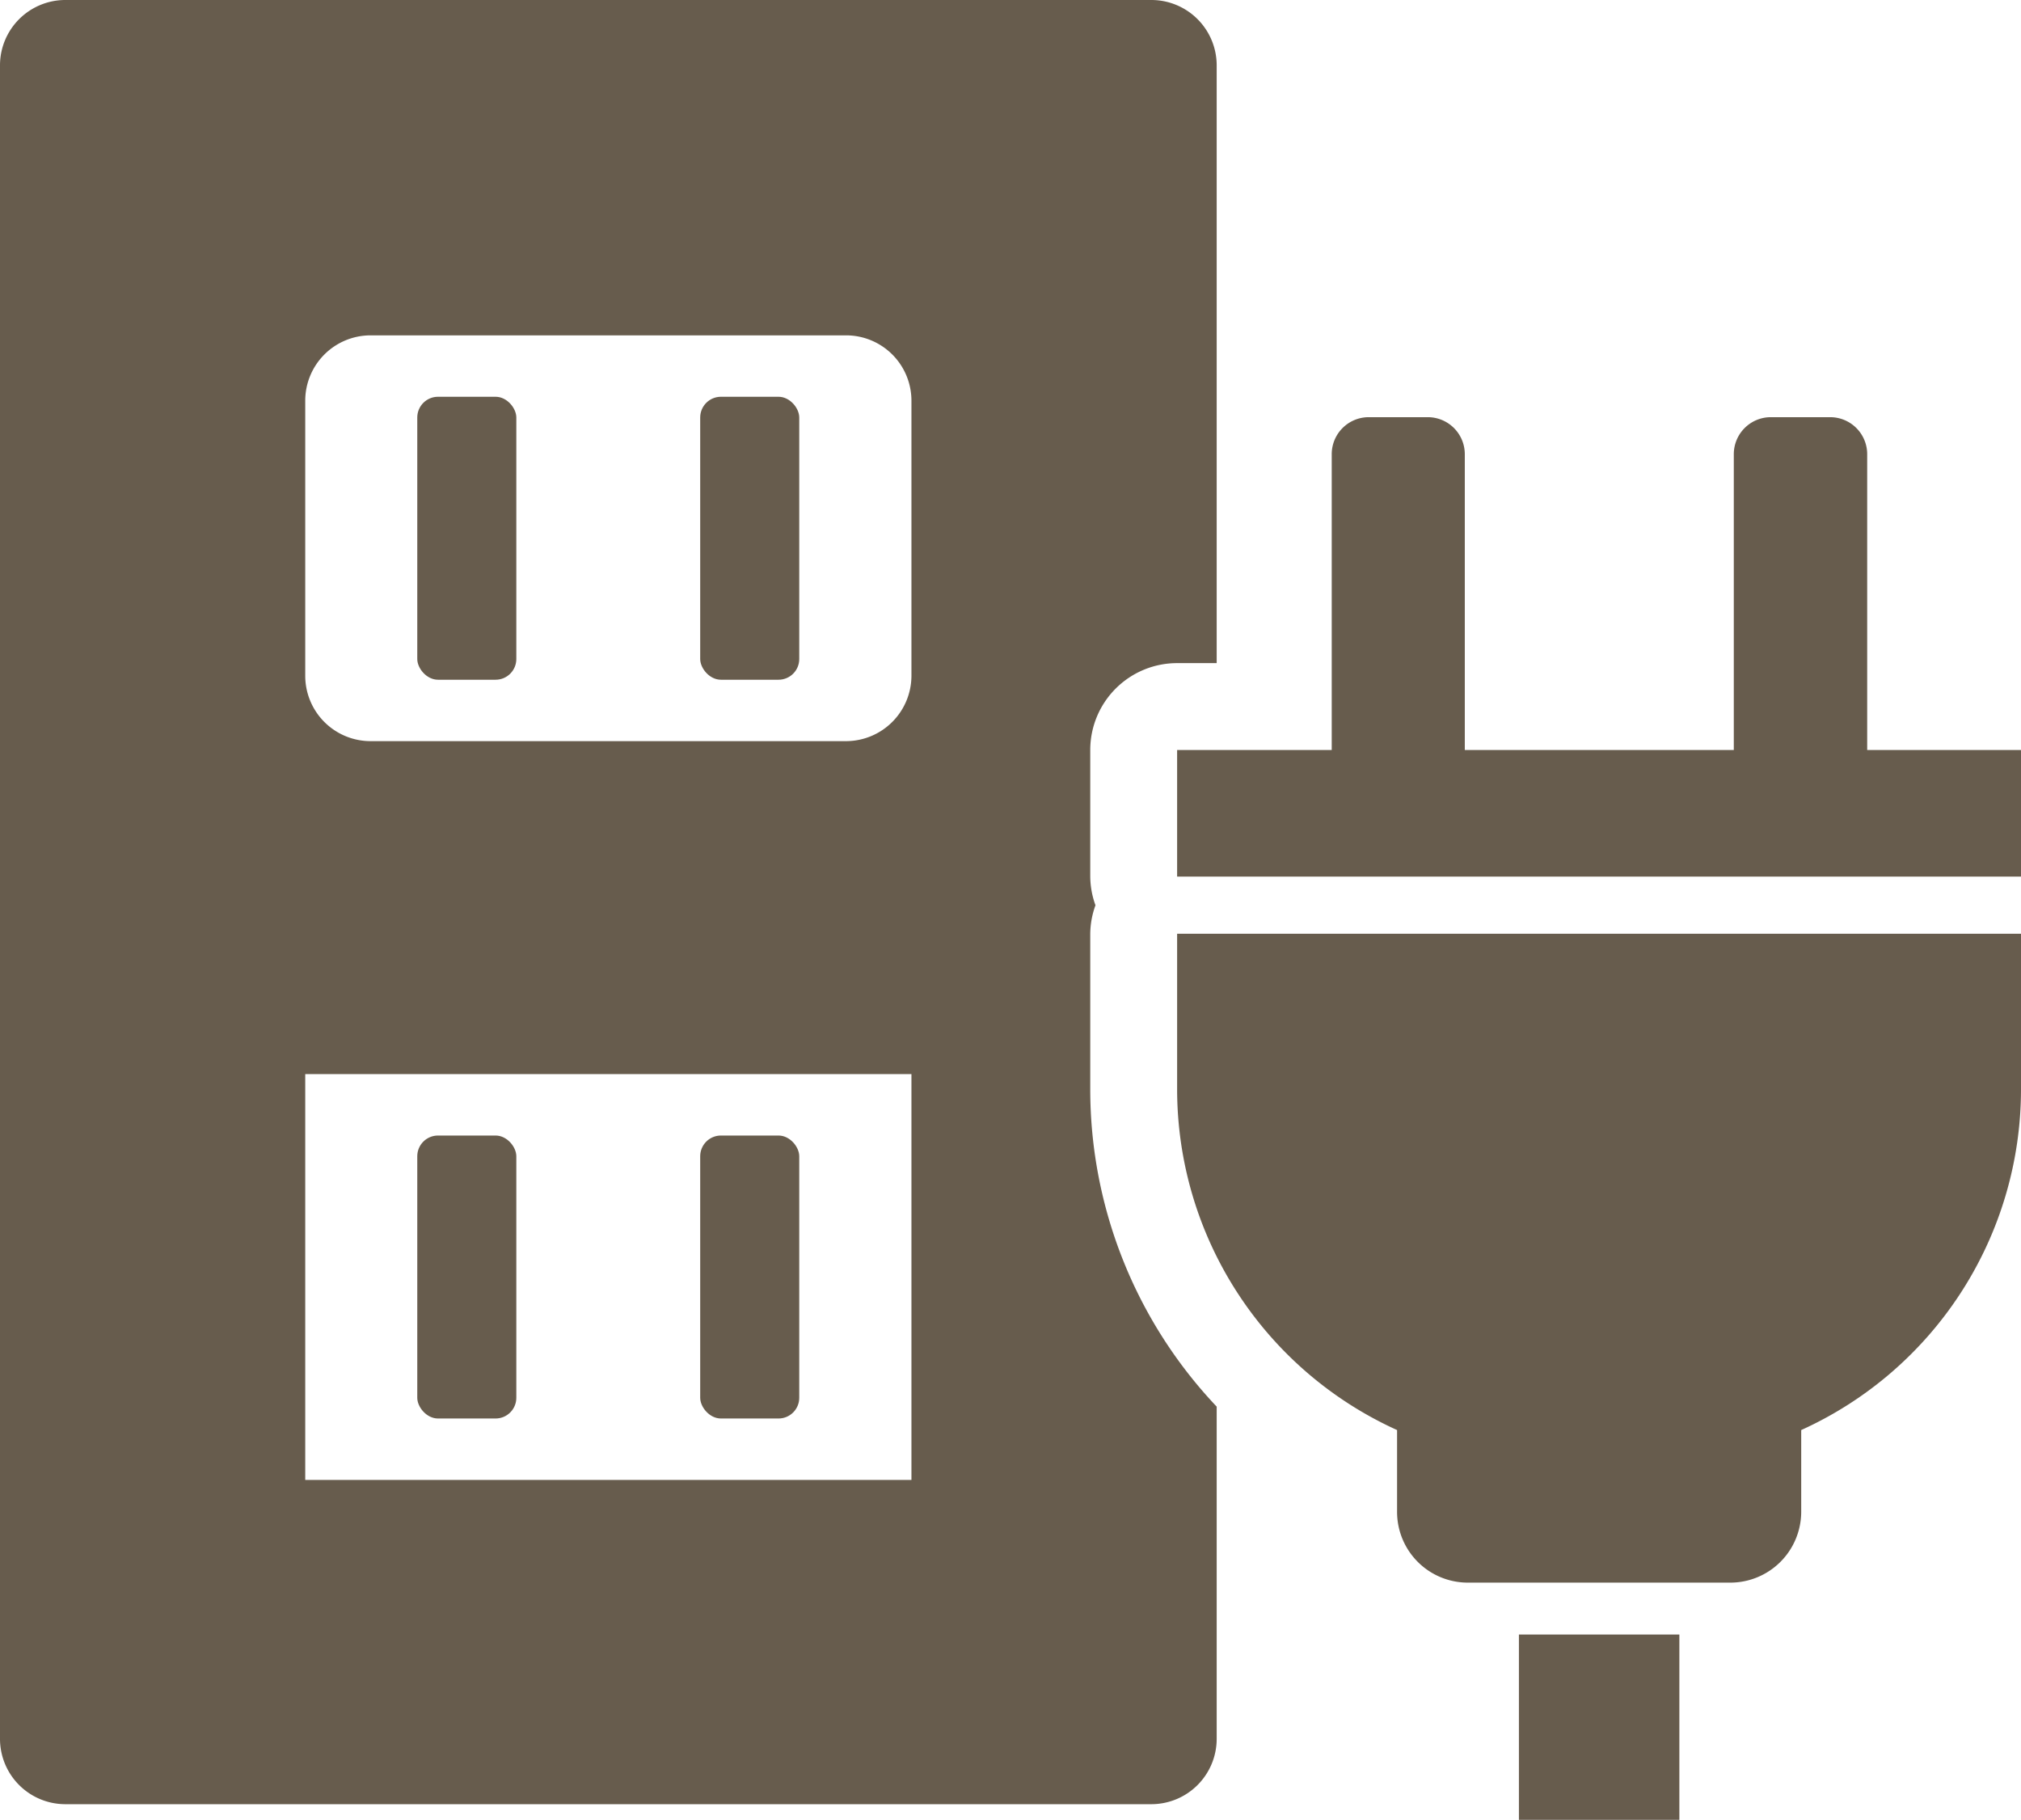
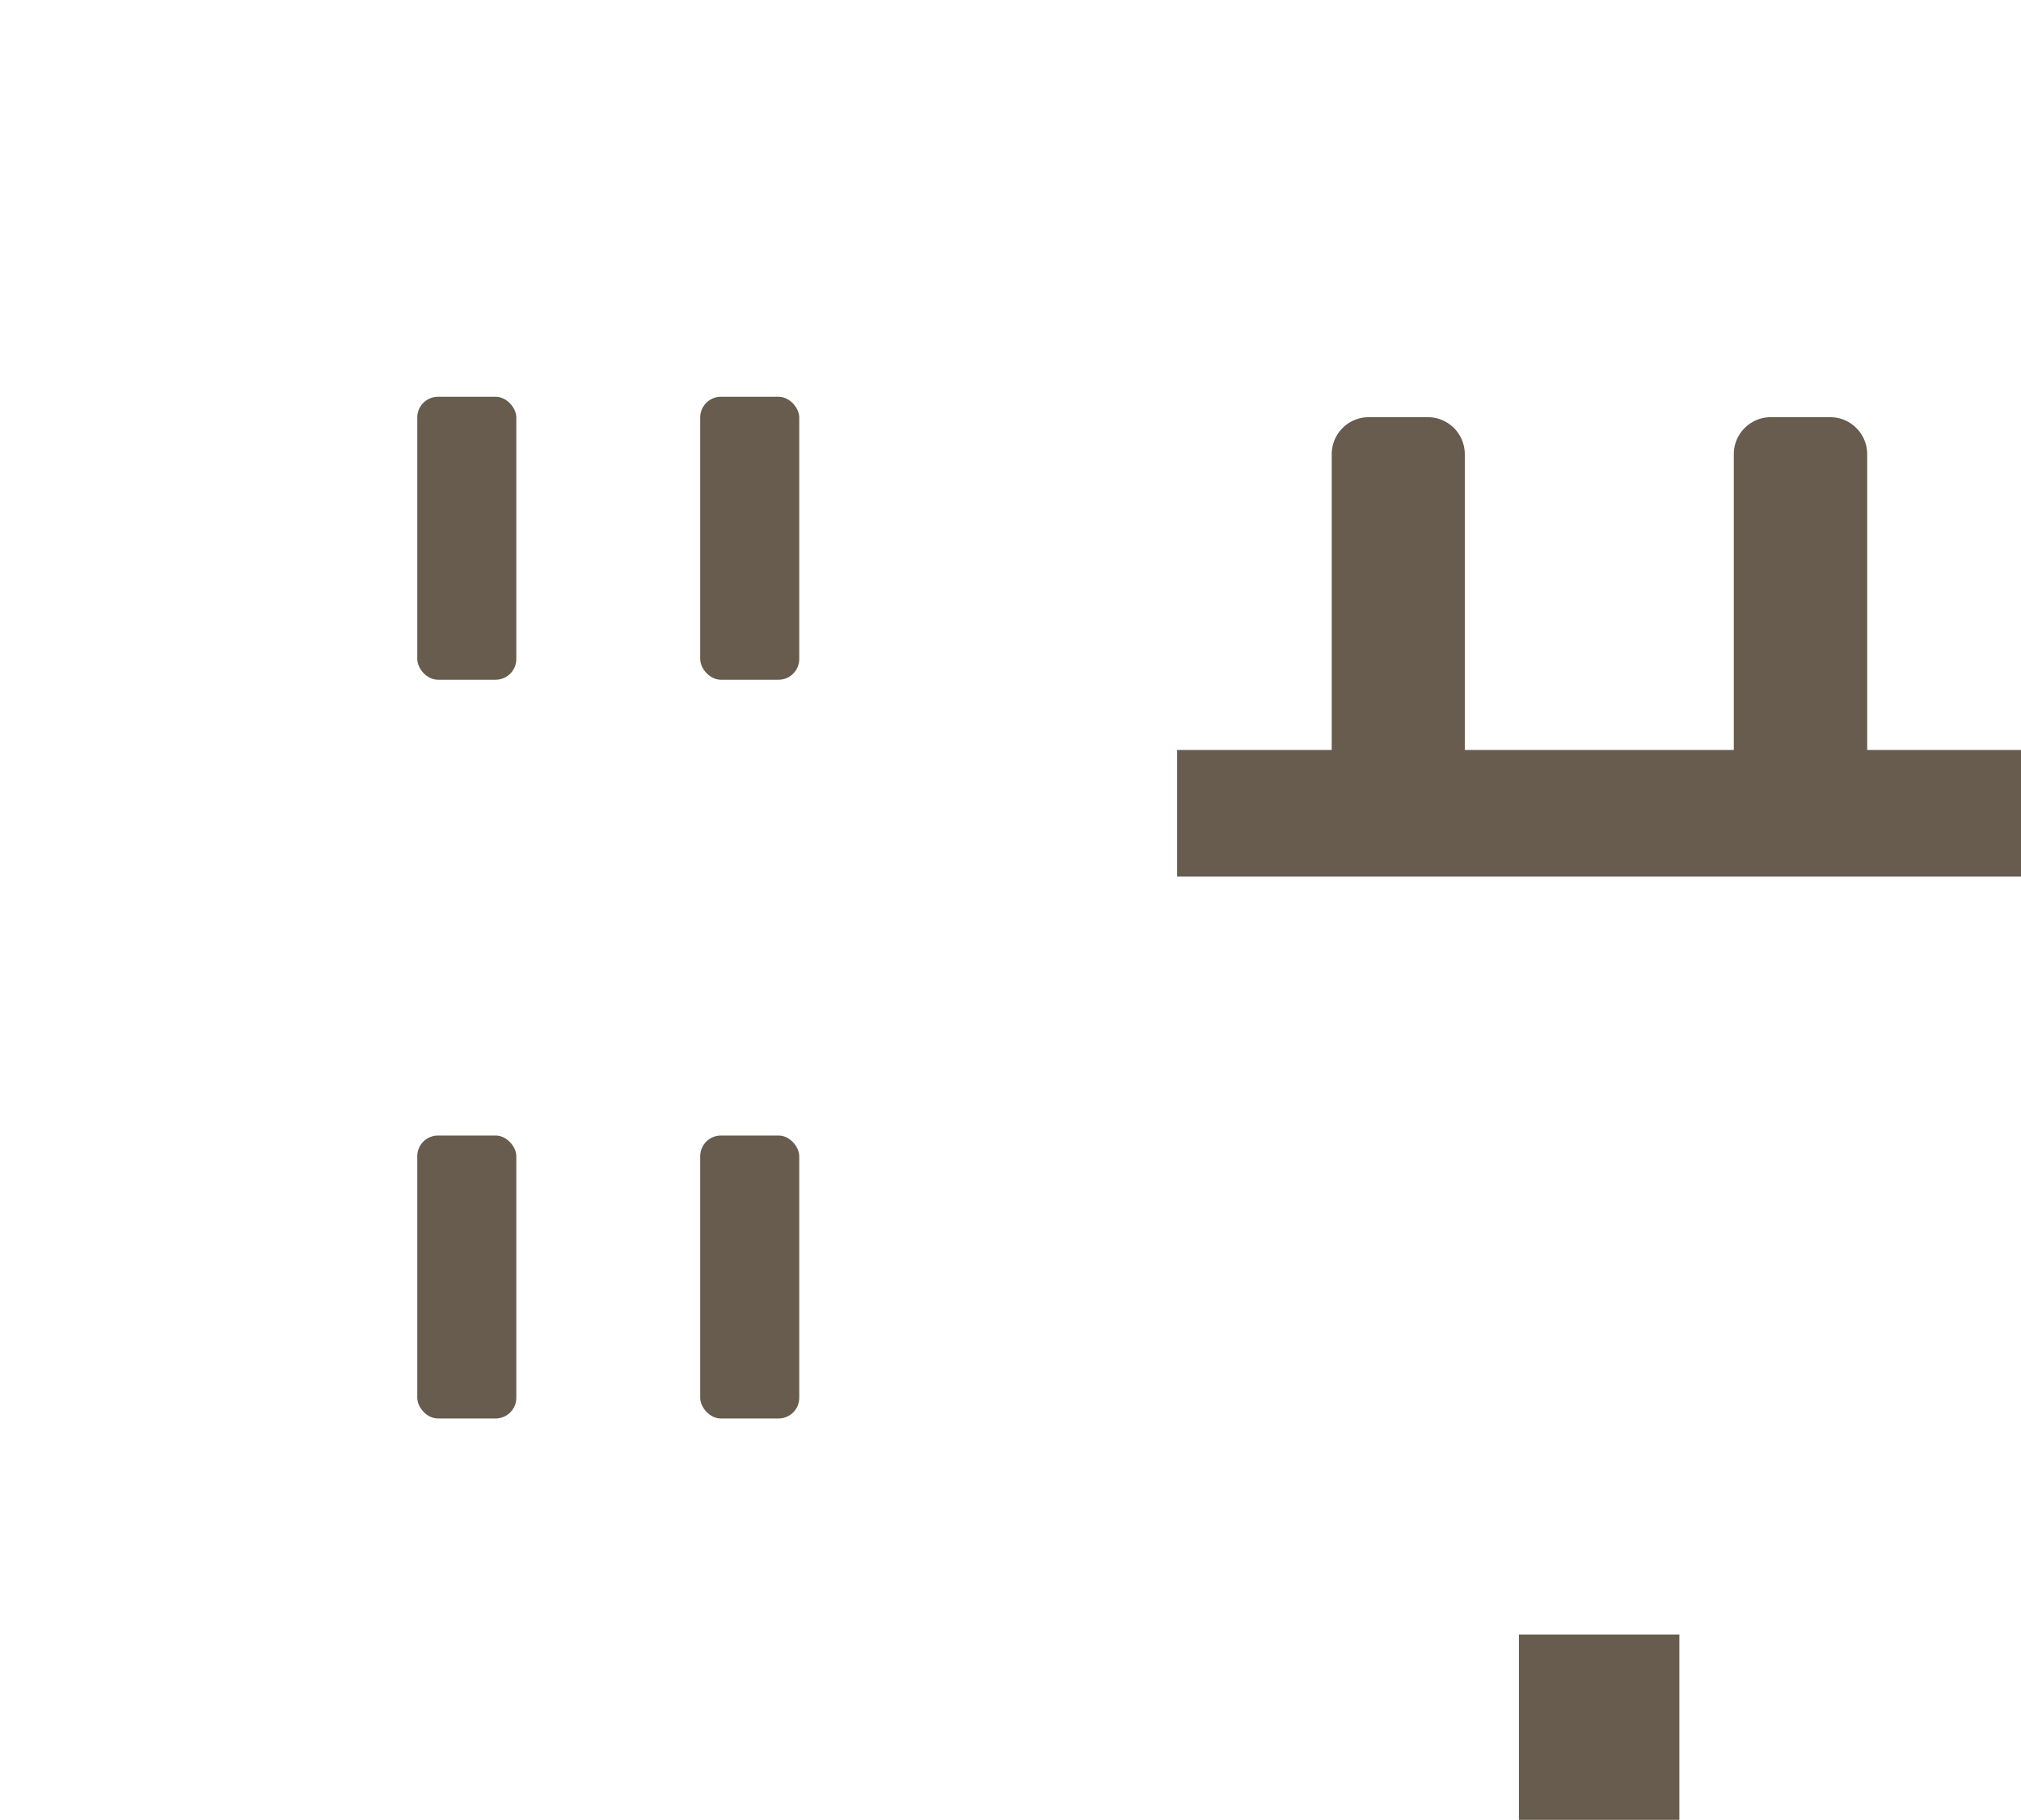
<svg xmlns="http://www.w3.org/2000/svg" viewBox="0 0 127.72 114.99">
  <defs>
    <style>.cls-1{fill:#675c4d;}</style>
  </defs>
  <g id="レイヤー_2" data-name="レイヤー 2">
    <g id="_2" data-name="2">
      <rect class="cls-1" x="26.37" y="25.07" width="6.26" height="17.88" rx="1.31" />
      <rect class="cls-1" x="44.25" y="25.07" width="6.26" height="17.88" rx="1.31" />
      <rect class="cls-1" x="26.37" y="71.75" width="6.26" height="17.88" rx="1.31" />
      <rect class="cls-1" x="44.25" y="71.75" width="6.26" height="17.88" rx="1.31" />
-       <path class="cls-1" d="M68.9,68.83V59a5.42,5.42,0,0,1,.33-1.8,5.43,5.43,0,0,1-.33-1.81v-8a5.49,5.49,0,0,1,5.49-5.49h2.5V4.12A4.13,4.13,0,0,0,72.77,0H4.12A4.13,4.13,0,0,0,0,4.12V109.84A4.13,4.13,0,0,0,4.12,114H72.77a4.13,4.13,0,0,0,4.12-4.12v-21A29.16,29.16,0,0,1,68.9,68.83ZM57.6,93.51H19.29V67.87H57.6Zm0-50.8a4.14,4.14,0,0,1-4.12,4.12H23.41a4.13,4.13,0,0,1-4.12-4.12V25.31a4.13,4.13,0,0,1,4.12-4.12H53.48a4.13,4.13,0,0,1,4.12,4.12Z" />
      <path class="cls-1" d="M118,47.39V28.7a2.34,2.34,0,0,0-2.34-2.34h-3.75a2.34,2.34,0,0,0-2.34,2.34V47.39h-17V28.7a2.34,2.34,0,0,0-2.34-2.34H86.5a2.34,2.34,0,0,0-2.34,2.34V47.39H74.39v8h53.33v-8Z" />
-       <path class="cls-1" d="M74.39,68.83a23.65,23.65,0,0,0,13.9,21.53V95.5A4.47,4.47,0,0,0,92.76,100h16.59a4.48,4.48,0,0,0,4.48-4.47V90.36a23.64,23.64,0,0,0,13.89-21.53V59H74.39Z" />
      <rect class="cls-1" x="95.99" y="103.28" width="10.14" height="11.71" />
    </g>
  </g>
</svg>